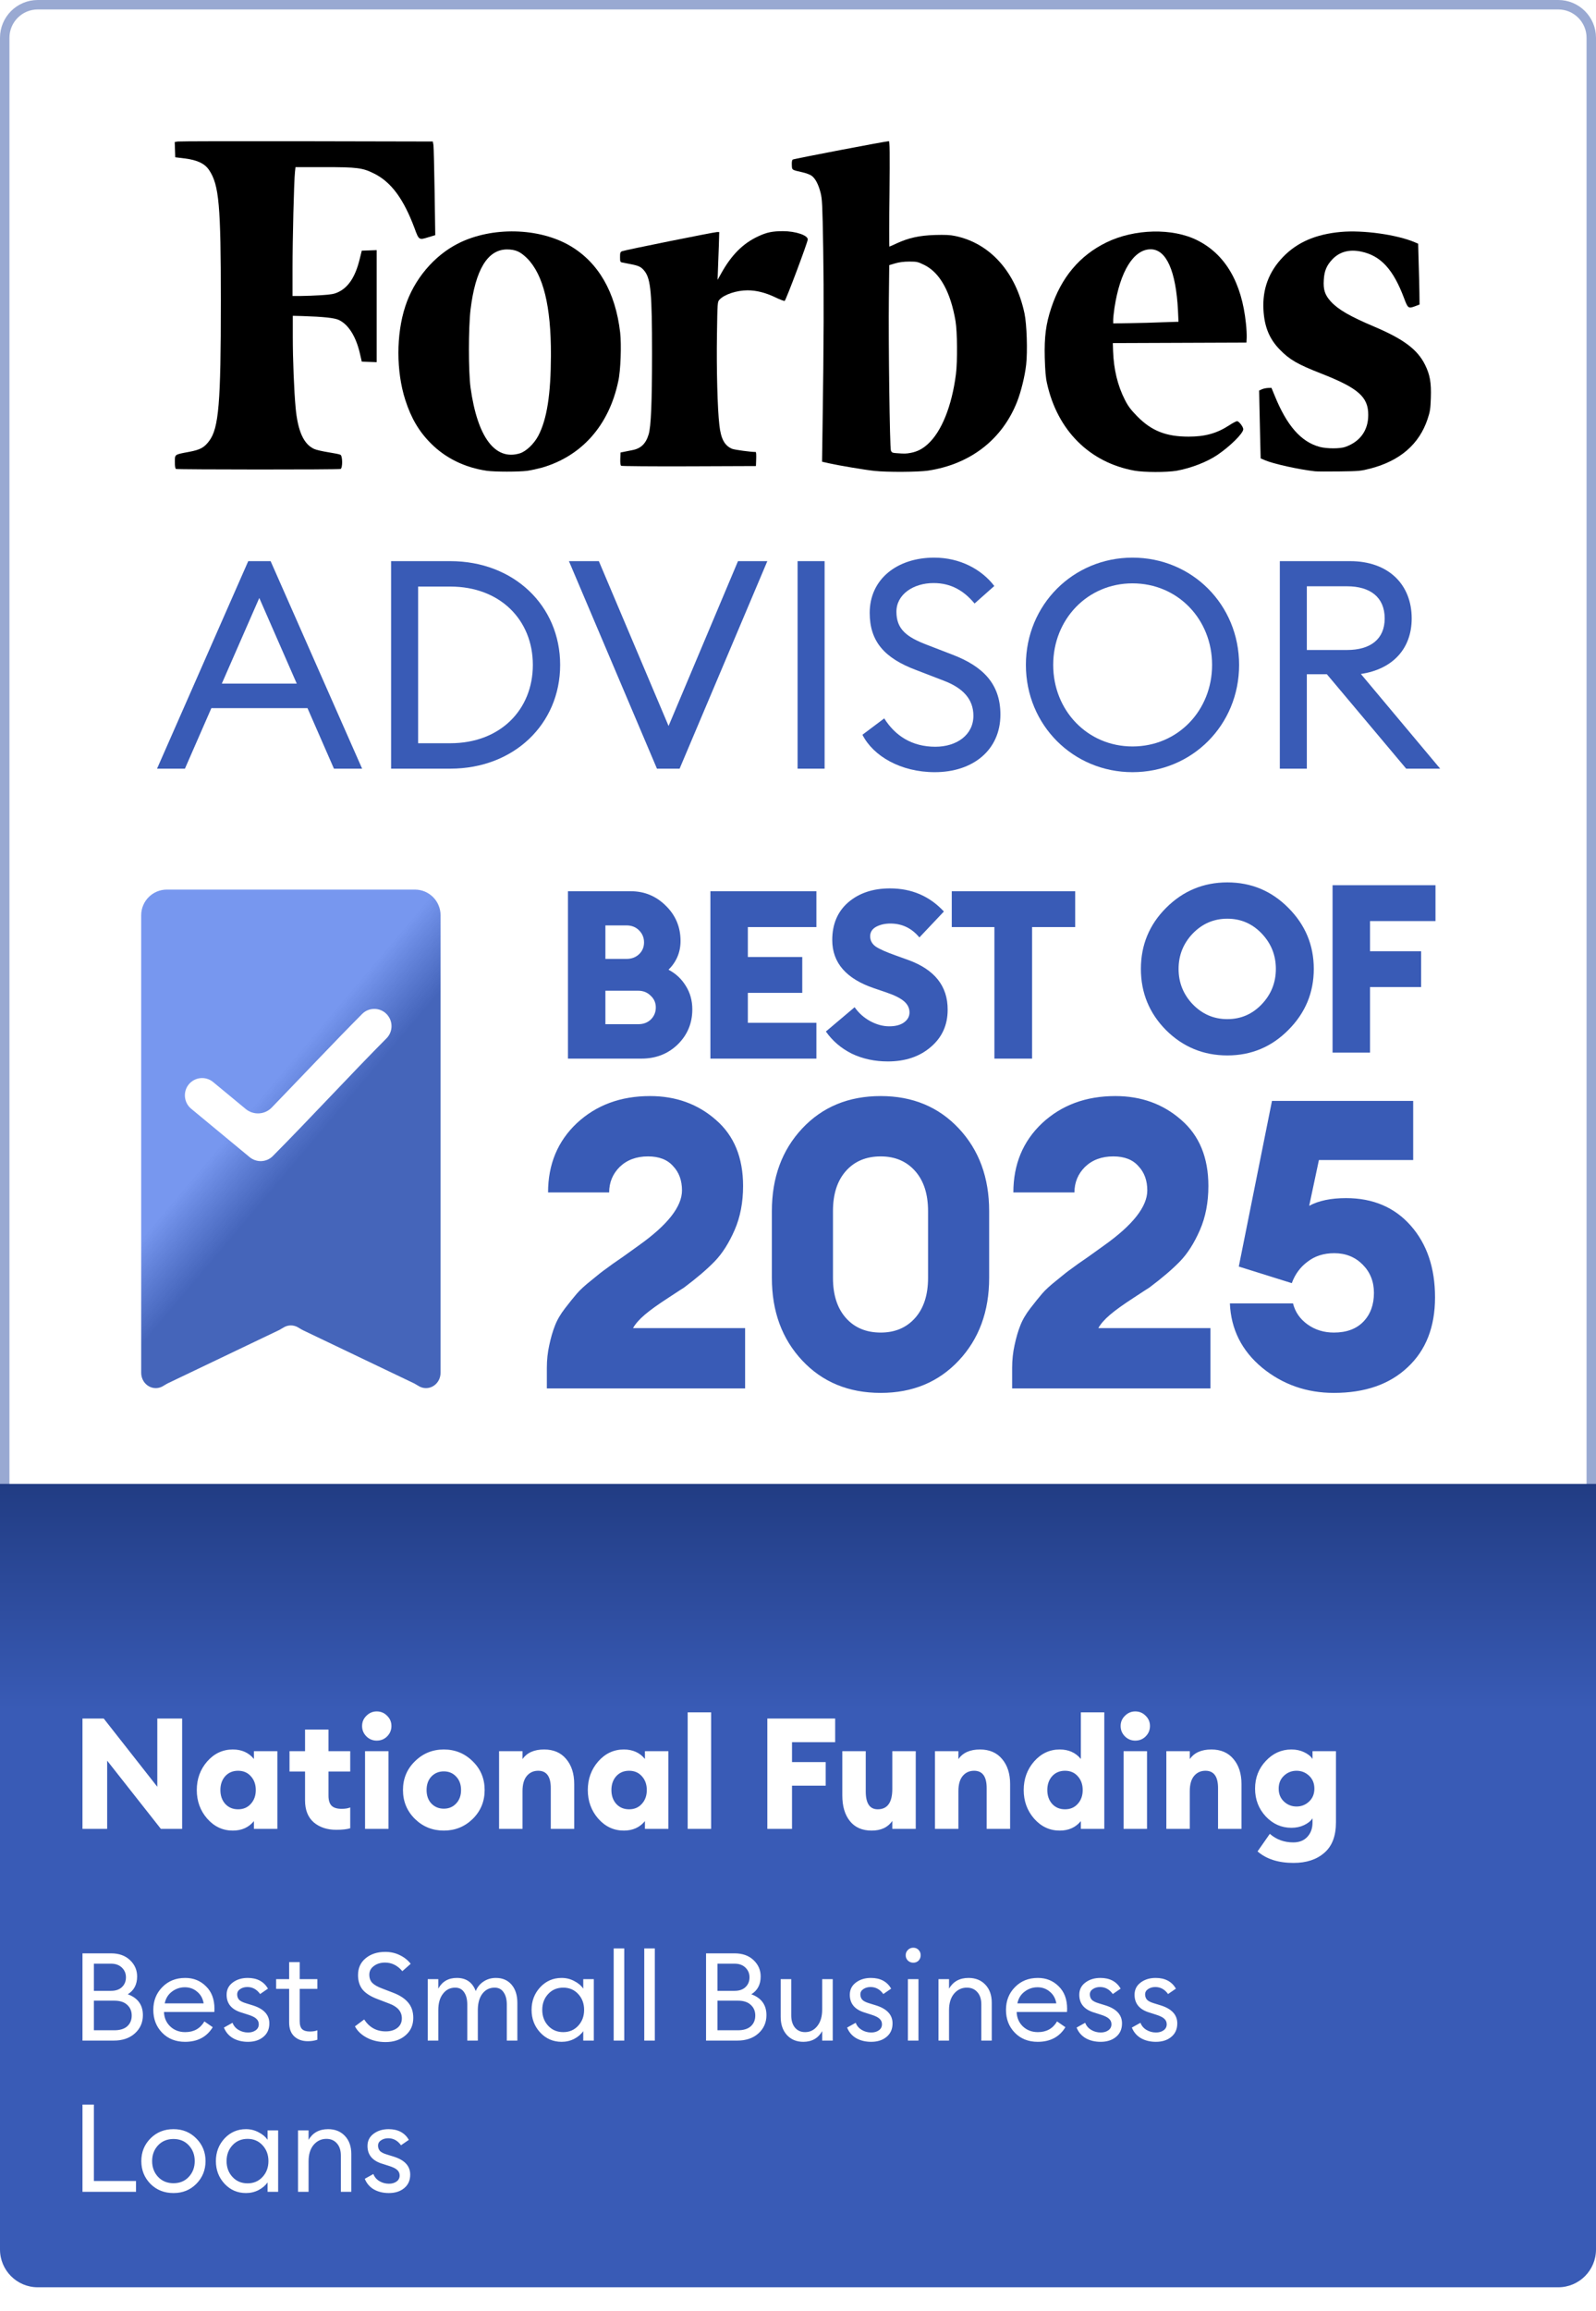
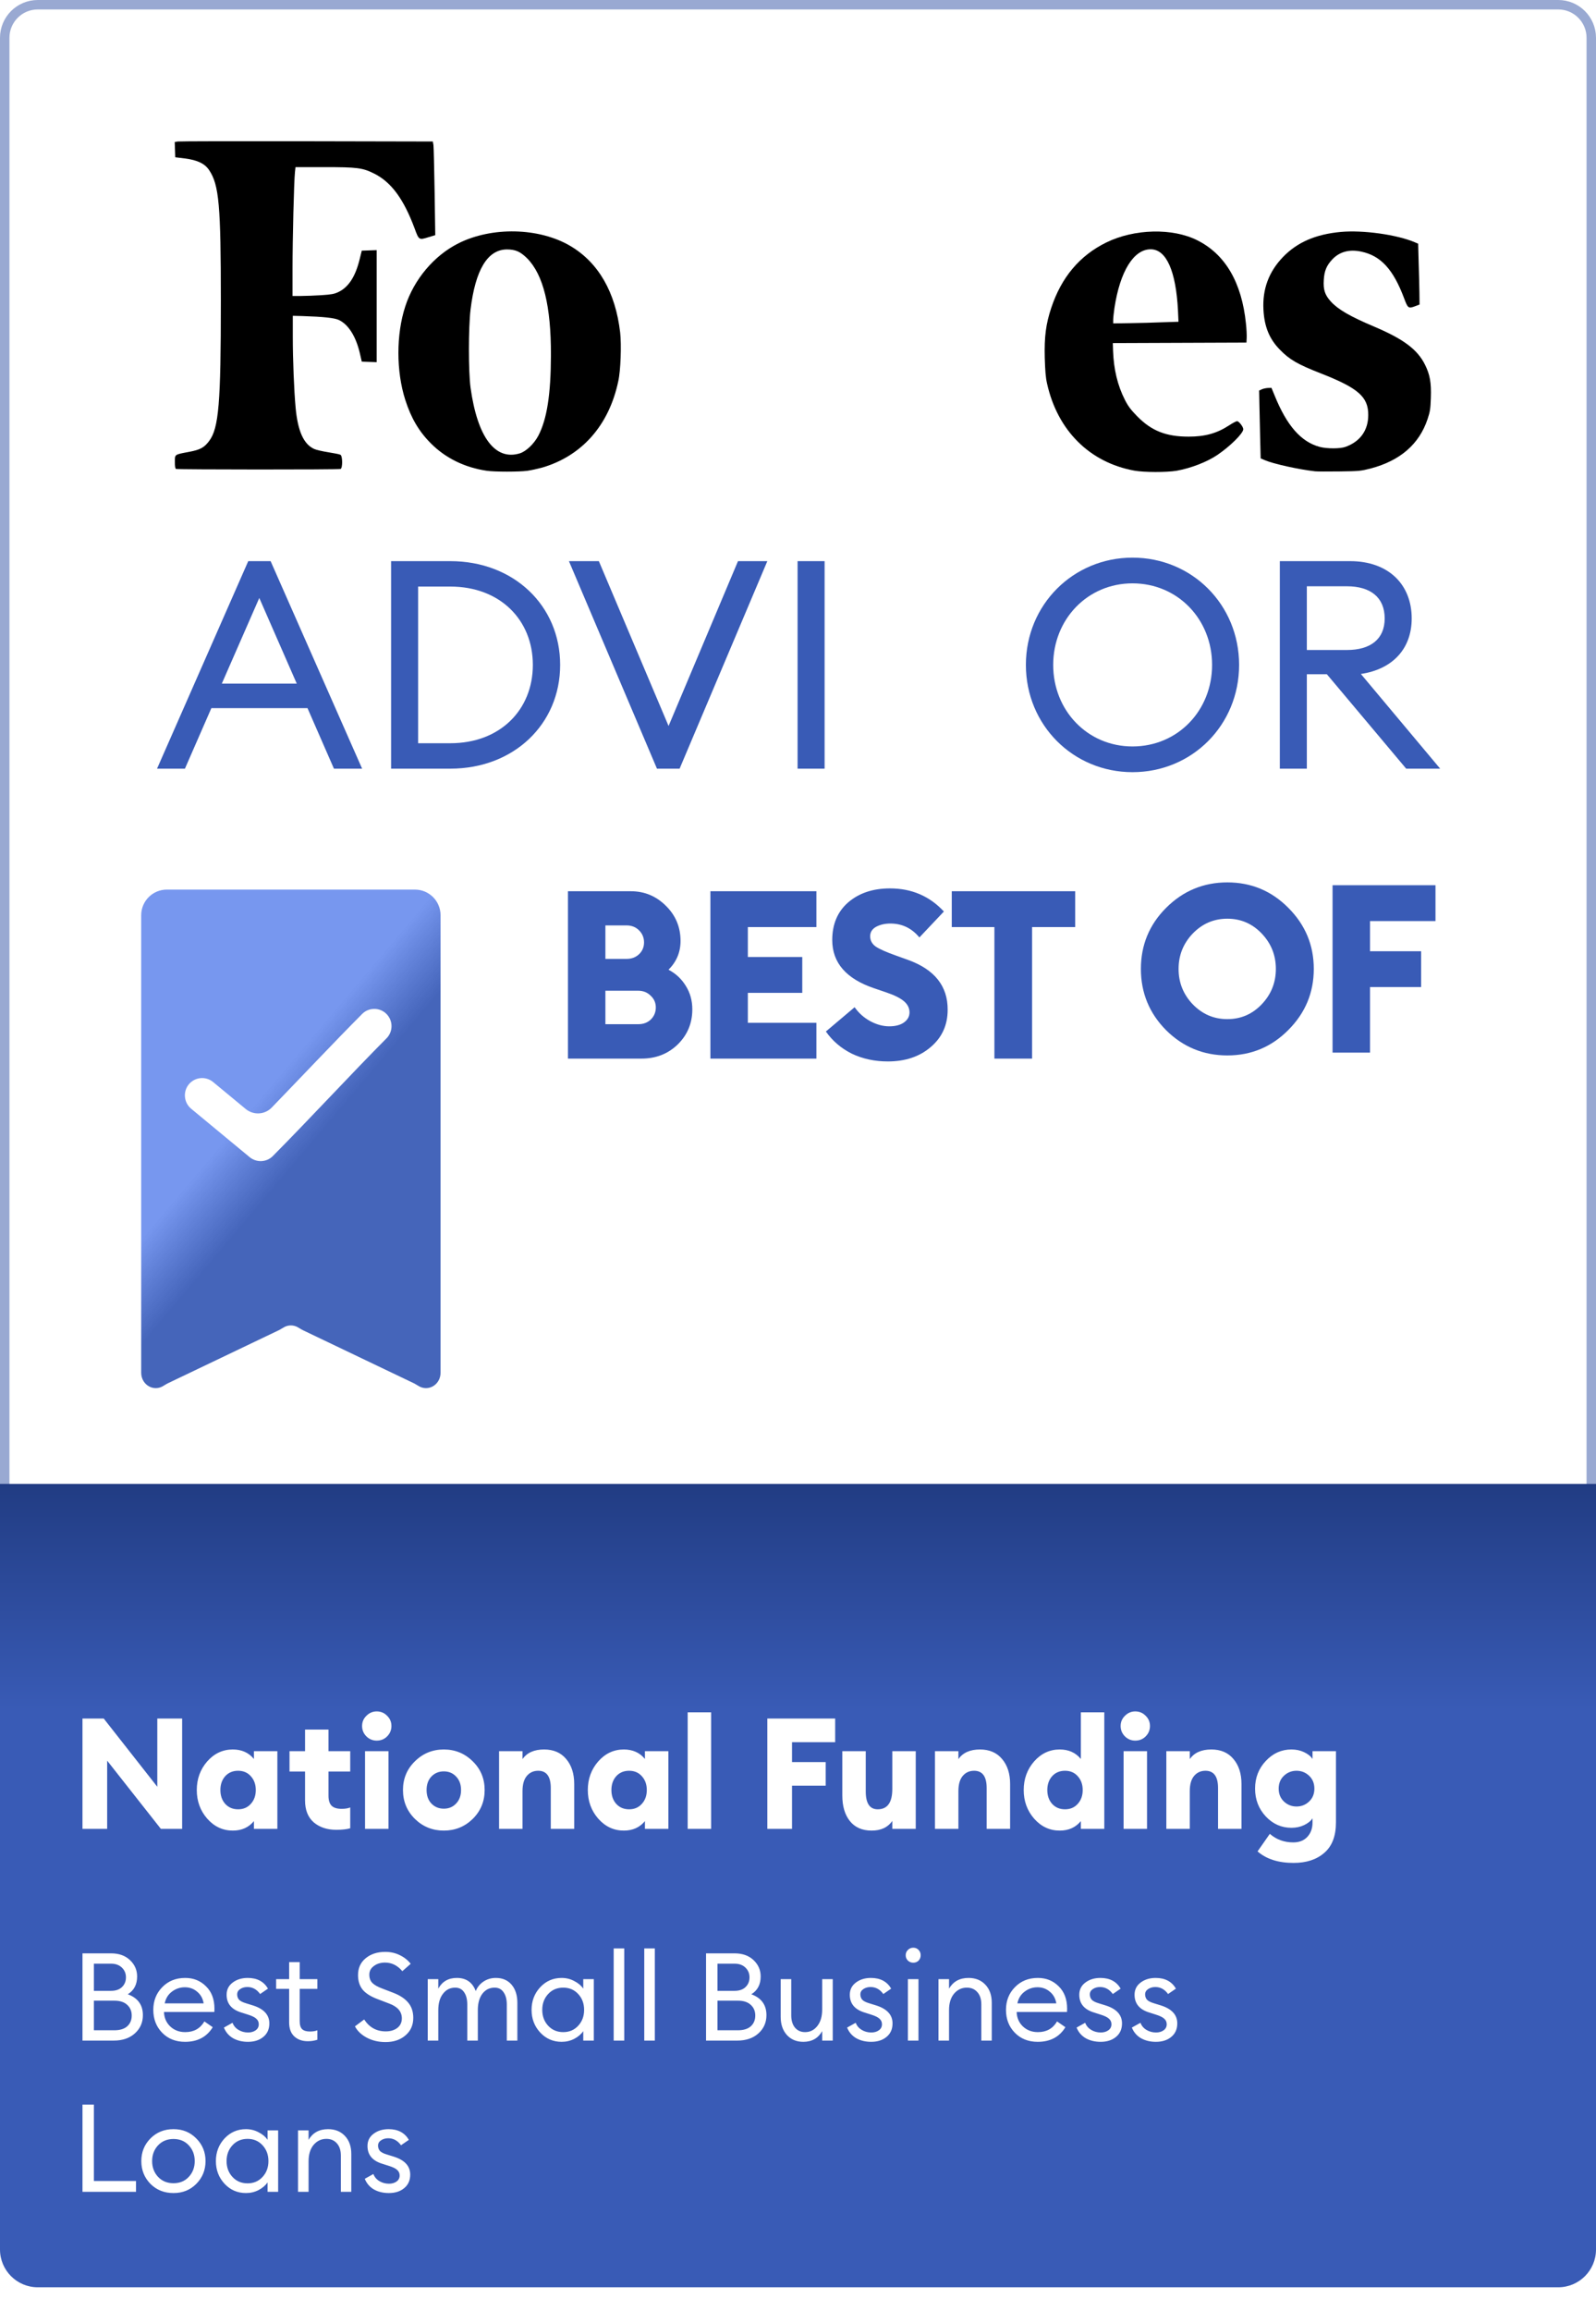
<svg xmlns="http://www.w3.org/2000/svg" width="338" height="489" viewBox="0 0 338 489" fill="none">
  <path d="M1 315.767L1 8C1 4.134 4.134 1 8 1L330 1C333.866 1 337 4.134 337 8L337 315.767L1 315.767Z" fill="white" stroke="#99A9D2" stroke-width="2" />
  <path d="M33.258 162.653H39.164L44.762 149.85H65.124L70.722 162.653H76.689L57.311 118.741H52.574L33.258 162.653ZM46.976 144.655L54.912 126.534L62.847 144.655H46.976Z" fill="#395BB6" />
  <path d="M82.826 162.653H95.376C108.786 162.653 118.629 153.252 118.629 140.697C118.629 128.142 108.786 118.741 95.376 118.741H82.826V162.653ZM88.547 157.272V124.122H95.376C105.895 124.122 112.846 131.172 112.846 140.697C112.846 150.221 105.895 157.272 95.376 157.272H88.547Z" fill="#395BB6" />
  <path d="M139.129 162.653H143.927L162.505 118.741H156.292L141.589 153.623L126.825 118.741H120.489L139.129 162.653Z" fill="#395BB6" />
  <path d="M168.913 162.653H174.634V118.741H168.913V162.653Z" fill="#395BB6" />
-   <path d="M182.647 155.478C184.923 159.993 190.767 163.395 197.964 163.395C206.085 163.395 211.867 158.695 211.867 151.211C211.867 144.717 208.176 141.006 201.717 138.532L196.426 136.491C191.997 134.821 189.844 133.151 189.844 129.44C189.844 125.791 193.412 123.379 197.718 123.379C201.471 123.379 204.178 125.049 206.392 127.709L210.575 123.998C207.869 120.472 203.316 117.999 197.841 117.999C190.029 117.999 184.185 122.513 184.185 129.688C184.185 135.687 187.261 139.274 194.089 141.81L199.871 144.037C203.931 145.583 206.146 147.933 206.146 151.458C206.146 155.54 202.578 158.014 198.087 158.014C193.166 158.014 189.598 155.726 187.261 152.015L182.647 155.478Z" fill="#395BB6" />
  <path d="M262.416 140.697C262.416 127.956 252.45 117.999 239.839 117.999C227.29 117.999 217.263 127.956 217.263 140.697C217.263 153.438 227.29 163.395 239.839 163.395C252.45 163.395 262.416 153.438 262.416 140.697ZM223.045 140.697C223.045 131.048 230.304 123.441 239.839 123.441C249.436 123.441 256.695 131.048 256.695 140.697C256.695 150.345 249.436 157.952 239.839 157.952C230.304 157.952 223.045 150.345 223.045 140.697Z" fill="#395BB6" />
  <path d="M271.04 162.653H276.761V142.676H281.006L297.8 162.653H304.997L288.203 142.614C294.909 141.625 298.969 137.295 298.969 130.863C298.969 123.627 293.986 118.741 285.927 118.741H271.04V162.653ZM276.761 137.543V124.06H285.25C290.233 124.06 293.248 126.41 293.248 130.863C293.248 135.254 290.233 137.543 285.25 137.543H276.761Z" fill="#395BB6" />
  <path d="M301.787 77.177C300.174 73.931 297.215 71.741 291.028 69.118C285.972 66.981 283.417 65.521 281.856 63.818C280.592 62.438 280.216 61.303 280.35 59.247C280.458 57.327 280.942 56.192 282.125 54.921C283.659 53.271 285.757 52.703 288.285 53.244C292.427 54.109 295.063 57.003 297.349 63.087C298.156 65.251 298.264 65.332 299.716 64.791L300.631 64.439L300.604 61.952C300.577 60.572 300.523 57.679 300.443 55.543L300.335 51.567L299.636 51.27C295.843 49.647 288.635 48.647 283.954 49.08C278.629 49.566 274.702 51.27 271.689 54.407C268.704 57.517 267.332 61.194 267.574 65.548C267.762 69.145 268.838 71.741 271.044 73.986C273.088 76.095 274.809 77.095 279.732 79.015C287.666 82.125 289.791 83.991 289.764 87.831C289.764 91.076 288.043 93.456 284.923 94.565C283.82 94.97 280.996 94.97 279.49 94.565C275.536 93.51 272.523 90.076 269.941 83.694L269.269 82.071L268.488 82.098C268.058 82.125 267.466 82.26 267.197 82.396L266.659 82.639L266.713 85.424C266.74 86.966 266.821 90.184 266.875 92.618L266.982 96.999L267.87 97.377C269.672 98.161 275.105 99.351 278.494 99.73C278.925 99.784 281.238 99.784 283.659 99.757C287.855 99.703 288.15 99.676 290.275 99.135C296.516 97.485 300.55 93.997 302.325 88.697C302.863 87.074 302.944 86.56 303.025 84.153C303.132 80.962 302.836 79.286 301.787 77.177Z" fill="black" />
  <path d="M253.587 50.858C248.342 48.208 240.219 48.397 234.275 51.318C228.653 54.076 224.78 58.673 222.628 65.163C221.499 68.544 221.149 71.275 221.257 75.656C221.337 78.414 221.445 79.847 221.741 81.145C223.946 91.097 230.751 97.858 240.219 99.588C242.317 99.967 247.051 99.967 249.176 99.615C252.188 99.075 255.658 97.749 257.864 96.235C260.527 94.423 263.297 91.692 263.297 90.827C263.297 90.313 262.383 89.123 261.979 89.123C261.818 89.123 261.065 89.502 260.338 89.988C257.729 91.692 255.228 92.395 251.731 92.395C246.944 92.395 243.877 91.178 240.838 88.095C239.493 86.716 238.928 85.986 238.229 84.607C236.696 81.605 235.862 78.171 235.727 74.277L235.674 72.6L249.822 72.546L263.97 72.492L264.023 71.518C264.05 70.978 263.996 69.598 263.862 68.436C262.974 59.782 259.505 53.833 253.587 50.858ZM239.332 68.381L235.754 68.436V67.651C235.754 67.219 235.889 66.083 236.023 65.136C237.207 57.402 240.085 52.751 243.689 52.751C246.997 52.751 249.041 57.321 249.472 65.704L249.579 68.084L246.244 68.192C244.415 68.273 241.295 68.354 239.332 68.381Z" fill="black" />
-   <path d="M202.309 49.941C201.18 49.697 200.157 49.67 197.979 49.724C194.67 49.832 192.411 50.346 189.936 51.482C189.129 51.861 188.403 52.185 188.349 52.185C188.296 52.185 188.296 47.155 188.376 41.044C188.457 32.39 188.43 29.875 188.242 29.875C187.623 29.875 168.096 33.607 167.881 33.769C167.719 33.904 167.665 34.31 167.692 34.932C167.746 36.014 167.639 35.932 170.005 36.473C170.732 36.636 171.566 36.96 171.861 37.176C172.668 37.744 173.314 38.988 173.771 40.746C174.121 42.125 174.175 43.126 174.336 52.564C174.497 62.191 174.47 72.061 174.201 90.18L174.094 97.697L175.493 98.022C177.51 98.482 183.32 99.455 185.202 99.644C187.973 99.942 194.482 99.888 196.526 99.59C205.51 98.238 212.261 92.992 215.408 84.987C216.242 82.851 217.049 79.579 217.318 77.172C217.641 74.333 217.452 68.627 216.968 66.328C215.112 57.539 209.679 51.482 202.309 49.941ZM188.672 95.318C188.43 94.669 188.134 72.142 188.242 63.137L188.323 56.106L189.587 55.727C190.421 55.484 191.416 55.349 192.572 55.349C194.186 55.349 194.401 55.403 195.773 56.079C199.055 57.702 201.314 61.785 202.363 67.951C202.74 70.222 202.793 76.469 202.444 79.2C201.583 85.907 199.404 91.342 196.499 93.966C195.343 95.02 194.267 95.561 192.868 95.831C191.873 96.021 191.55 96.021 189.748 95.885C188.995 95.831 188.834 95.75 188.672 95.318Z" fill="black" />
-   <path d="M165.82 48.915C163.588 48.915 162.404 49.158 160.602 49.997C157.321 51.511 154.873 53.972 152.667 57.974L151.968 59.218L152.049 57.001C152.103 55.784 152.183 53.512 152.237 51.944L152.318 49.104H151.86C151.269 49.104 132.306 52.917 131.741 53.161C131.365 53.323 131.311 53.485 131.311 54.405C131.311 55.351 131.365 55.459 131.741 55.54C131.983 55.594 132.844 55.757 133.678 55.919C135.345 56.243 135.857 56.514 136.556 57.433C137.82 59.137 138.089 62.112 138.089 74.795C138.089 85.152 137.874 90.317 137.363 91.939C136.771 93.914 135.695 94.941 133.839 95.266C133.247 95.374 132.441 95.536 132.091 95.617L131.418 95.752L131.365 97.078C131.338 97.997 131.392 98.457 131.553 98.565C131.687 98.646 138.17 98.7 145.943 98.673L160.091 98.619L160.145 97.132C160.172 96.32 160.145 95.644 160.037 95.644C158.934 95.644 155.572 95.185 155.034 94.968C153.447 94.292 152.667 92.859 152.345 89.938C151.941 86.504 151.726 77.959 151.834 70.982C151.941 63.924 151.941 63.897 152.372 63.41C153.394 62.301 156.003 61.436 158.316 61.436C160.172 61.436 162.108 61.922 164.153 62.896C165.148 63.383 166.035 63.707 166.17 63.68C166.439 63.572 171.065 51.241 171.065 50.673C171.092 49.78 168.456 48.915 165.82 48.915Z" fill="black" />
  <path d="M131.336 70.359C130.341 61.814 126.737 55.567 120.792 52.051C114.203 48.157 104.17 47.914 97.042 51.511C91.905 54.107 87.682 59.11 85.826 64.843C83.889 70.765 83.889 78.553 85.826 84.611C87.063 88.478 88.731 91.317 91.313 93.886C94.406 96.969 98.468 98.943 103.094 99.619C104.762 99.862 109.98 99.862 111.701 99.619C112.508 99.511 113.907 99.186 114.821 98.943C123.24 96.482 128.969 89.992 130.933 80.689C131.444 78.472 131.632 72.955 131.336 70.359ZM110.06 95.941C104.842 97.51 101.104 92.507 99.651 82.014C99.194 78.634 99.194 69.386 99.651 65.519C100.673 57.081 103.255 52.809 107.344 52.782C109.173 52.782 110.195 53.241 111.647 54.675C115.063 58.136 116.704 64.761 116.677 75.173C116.65 83.475 115.843 88.694 113.987 92.237C113.073 93.94 111.405 95.536 110.06 95.941Z" fill="black" />
  <path d="M62.579 35.365H68.673C75.665 35.365 76.808 35.504 79.283 36.754C82.875 38.561 85.487 42.118 87.799 48.316C88.724 50.845 88.724 50.818 90.792 50.178L92.179 49.761L92.043 40.645C91.962 35.642 91.853 31.168 91.798 30.723L91.662 29.945L64.973 29.889C50.281 29.861 37.984 29.889 37.658 29.945L37.005 30.056L37.059 31.668L37.114 33.28L39.154 33.53C41.793 33.864 43.371 34.614 44.296 36.004C46.391 39.144 46.772 43.425 46.772 63.714C46.772 85.337 46.337 90.59 44.296 93.313C43.235 94.731 42.392 95.175 40.025 95.62C36.923 96.204 37.032 96.12 37.032 97.76C37.032 98.677 37.114 99.15 37.277 99.233C37.63 99.372 71.775 99.4 72.128 99.233C72.591 99.039 72.563 96.482 72.101 96.232C71.91 96.12 70.768 95.898 69.543 95.704C68.319 95.509 66.959 95.203 66.551 95.009C64.32 94.008 63.068 91.257 62.606 86.282C62.279 82.724 62.007 76.137 62.007 71.273V66.826L64.075 66.882C68.51 67.021 70.795 67.271 71.72 67.688C73.733 68.605 75.338 71.106 76.182 74.636L76.617 76.526L78.195 76.582L79.773 76.637V52.93L78.195 52.985L76.617 53.041L76.155 54.903C75.257 58.544 73.815 60.767 71.666 61.796C70.795 62.213 70.169 62.324 68.074 62.463C66.687 62.546 64.755 62.63 63.749 62.63H61.953V56.737C61.953 50.845 62.252 38.338 62.47 36.393L62.579 35.365Z" fill="black" />
  <path d="M120.28 224.007V188.59H133.599C136.492 188.59 138.97 189.621 141.032 191.683C143.094 193.711 144.125 196.189 144.125 199.115C144.125 201.477 143.276 203.505 141.58 205.201C143.11 205.999 144.324 207.13 145.222 208.593C146.153 210.057 146.619 211.719 146.619 213.582C146.619 216.508 145.588 218.986 143.526 221.014C141.464 223.01 138.903 224.007 135.844 224.007H120.28ZM128.212 216.724H135.195C136.26 216.724 137.141 216.392 137.839 215.727C138.538 215.028 138.887 214.18 138.887 213.183C138.887 212.185 138.521 211.354 137.789 210.688C137.091 209.99 136.21 209.641 135.145 209.641H128.212V216.724ZM128.212 202.907H132.701C133.765 202.907 134.647 202.574 135.345 201.909C136.043 201.244 136.393 200.412 136.393 199.415C136.393 198.417 136.043 197.569 135.345 196.871C134.647 196.172 133.765 195.823 132.701 195.823H128.212V202.907ZM150.448 224.007V188.59H172.896V196.172H158.38V202.507H169.903V210.09H158.38V216.425H172.896V224.007H150.448ZM188.025 224.606C185.231 224.606 182.687 224.057 180.393 222.96C178.131 221.829 176.302 220.266 174.905 218.271L180.991 213.133C181.856 214.363 182.953 215.344 184.284 216.076C185.647 216.807 186.994 217.173 188.324 217.173C189.621 217.173 190.652 216.907 191.417 216.375C192.215 215.81 192.614 215.095 192.614 214.23C192.614 213.332 192.232 212.551 191.467 211.886C190.702 211.22 189.438 210.589 187.676 209.99L185.181 209.142C179.229 207.147 176.252 203.738 176.252 198.916C176.252 195.557 177.383 192.897 179.644 190.934C181.939 188.972 184.882 187.991 188.474 187.991C193.063 187.991 196.871 189.621 199.897 192.88L194.709 198.367C193.08 196.405 191.034 195.424 188.574 195.424C187.41 195.424 186.395 195.657 185.531 196.122C184.699 196.588 184.284 197.253 184.284 198.118C184.284 199.016 184.683 199.747 185.481 200.313C186.279 200.845 187.709 201.477 189.771 202.208L192.265 203.106C197.918 205.135 200.729 208.66 200.695 213.681C200.695 216.907 199.498 219.534 197.104 221.563C194.743 223.592 191.716 224.606 188.025 224.606ZM210.593 224.007V196.172H201.564V188.59H227.703V196.172H218.574V224.007H210.593Z" fill="#395BB6" />
  <path d="M252.593 212.51C254.621 214.605 257.066 215.652 259.926 215.652C262.786 215.652 265.213 214.605 267.209 212.51C269.204 210.415 270.202 207.92 270.202 205.027C270.202 202.134 269.204 199.64 267.209 197.545C265.213 195.449 262.786 194.402 259.926 194.402C257.066 194.402 254.621 195.449 252.593 197.545C250.597 199.64 249.6 202.134 249.6 205.027C249.6 207.92 250.597 210.415 252.593 212.51ZM272.845 217.947C269.287 221.539 264.98 223.334 259.926 223.334C254.871 223.334 250.547 221.555 246.956 217.997C243.397 214.405 241.618 210.082 241.618 205.027C241.618 199.972 243.397 195.666 246.956 192.107C250.547 188.516 254.871 186.72 259.926 186.72C264.98 186.72 269.287 188.516 272.845 192.107C276.437 195.699 278.233 200.006 278.233 205.027C278.233 210.049 276.437 214.355 272.845 217.947ZM282.209 222.736V187.318H304.008V194.901H290.141V201.286H300.965V208.868H290.141V222.736H282.209Z" fill="#395BB6" />
-   <path d="M157.799 281.033V293.801H115.811V289.431C115.811 287.774 115.982 286.175 116.325 284.632C116.667 283.033 117.067 281.662 117.524 280.519C117.981 279.32 118.695 278.091 119.667 276.835C120.638 275.578 121.466 274.55 122.152 273.75C122.837 272.95 123.865 272.007 125.236 270.922C126.608 269.779 127.664 268.951 128.407 268.437C129.15 267.866 130.321 267.037 131.92 265.952C133.52 264.809 134.634 264.01 135.262 263.553C141.375 259.211 144.431 255.326 144.431 251.899C144.431 249.785 143.803 248.071 142.546 246.757C141.346 245.386 139.575 244.701 137.233 244.701C134.777 244.701 132.777 245.443 131.235 246.929C129.749 248.414 129.007 250.213 129.007 252.327H116.068C116.068 246.386 118.096 241.502 122.152 237.674C126.265 233.847 131.435 231.933 137.662 231.933C143.146 231.933 147.802 233.618 151.629 236.989C155.457 240.302 157.37 244.958 157.37 250.956C157.37 254.441 156.77 257.554 155.571 260.296C154.371 263.038 152.972 265.238 151.372 266.895C149.772 268.551 147.602 270.408 144.86 272.464C144.745 272.522 143.603 273.264 141.432 274.692C139.318 276.063 137.69 277.234 136.548 278.206C135.405 279.177 134.577 280.119 134.063 281.033H157.799ZM186.518 294.744C179.72 294.744 174.178 292.459 169.894 287.889C165.609 283.318 163.467 277.492 163.467 270.408V256.269C163.467 249.185 165.609 243.358 169.894 238.788C174.178 234.218 179.72 231.933 186.518 231.933C193.259 231.933 198.771 234.218 203.056 238.788C207.34 243.358 209.483 249.185 209.483 256.269V270.408C209.483 277.492 207.34 283.318 203.056 287.889C198.771 292.459 193.259 294.744 186.518 294.744ZM186.518 281.976C189.545 281.976 191.973 280.948 193.801 278.891C195.629 276.835 196.543 274.007 196.543 270.408V256.269C196.543 252.67 195.629 249.842 193.801 247.786C191.973 245.729 189.545 244.701 186.518 244.701C183.433 244.701 180.976 245.729 179.148 247.786C177.32 249.842 176.406 252.67 176.406 256.269V270.408C176.406 274.007 177.32 276.835 179.148 278.891C180.976 280.948 183.433 281.976 186.518 281.976ZM256.339 281.033V293.801H214.351V289.431C214.351 287.774 214.522 286.175 214.865 284.632C215.208 283.033 215.608 281.662 216.065 280.519C216.522 279.32 217.236 278.091 218.207 276.835C219.178 275.578 220.007 274.55 220.692 273.75C221.378 272.95 222.406 272.007 223.777 270.922C225.148 269.779 226.205 268.951 226.947 268.437C227.69 267.866 228.861 267.037 230.461 265.952C232.06 264.809 233.174 264.01 233.803 263.553C239.915 259.211 242.972 255.326 242.972 251.899C242.972 249.785 242.343 248.071 241.086 246.757C239.887 245.386 238.116 244.701 235.774 244.701C233.317 244.701 231.318 245.443 229.775 246.929C228.29 248.414 227.547 250.213 227.547 252.327H214.608C214.608 246.386 216.636 241.502 220.692 237.674C224.805 233.847 229.975 231.933 236.202 231.933C241.686 231.933 246.342 233.618 250.17 236.989C253.997 240.302 255.911 244.958 255.911 250.956C255.911 254.441 255.311 257.554 254.111 260.296C252.912 263.038 251.512 265.238 249.912 266.895C248.313 268.551 246.142 270.408 243.4 272.464C243.286 272.522 242.143 273.264 239.972 274.692C237.859 276.063 236.231 277.234 235.088 278.206C233.945 279.177 233.117 280.119 232.603 281.033H256.339ZM282.487 294.744C276.718 294.744 271.662 292.973 267.32 289.431C262.979 285.832 260.694 281.29 260.465 275.806H273.833C274.29 277.634 275.318 279.12 276.918 280.262C278.517 281.405 280.374 281.976 282.487 281.976C285.172 281.976 287.258 281.205 288.743 279.662C290.228 278.12 290.971 276.092 290.971 273.578C290.971 271.179 290.171 269.18 288.571 267.58C286.972 265.98 284.972 265.181 282.573 265.181C280.345 265.181 278.46 265.781 276.918 266.98C275.375 268.123 274.261 269.637 273.576 271.522L262.35 268.009L269.377 232.961H299.283V245.472H279.317L277.26 255.155C279.26 254.07 281.859 253.527 285.058 253.527C290.771 253.527 295.341 255.469 298.769 259.354C302.196 263.238 303.91 268.294 303.91 274.521C303.91 280.805 301.968 285.746 298.083 289.345C294.256 292.944 289.057 294.744 282.487 294.744Z" fill="#395BB6" />
  <path d="M29.903 290.471C29.891 291.727 30.575 292.875 31.655 293.417C32.518 293.85 33.509 293.833 34.344 293.404C34.771 293.184 35.162 292.895 35.596 292.687L59.018 281.494C59.443 281.291 59.827 281.009 60.246 280.794C61.1 280.355 62.104 280.355 62.958 280.794C63.376 281.009 63.76 281.291 64.185 281.494L87.608 292.688C88.041 292.895 88.432 293.184 88.859 293.404C89.695 293.833 90.687 293.85 91.549 293.417C92.629 292.875 93.312 291.727 93.3 290.471V193.67C93.3 190.672 90.87 188.242 87.871 188.242H35.331C32.333 188.242 29.903 190.672 29.903 193.67L29.903 290.471Z" fill="url(#paint0_linear_862_140)" />
  <path d="M81.849 214.559C80.424 213.129 78.101 213.129 76.682 214.565C70.451 220.837 63.855 227.852 57.54 234.371C56.065 235.894 53.668 236.019 52.034 234.668L45.127 228.958C43.569 227.671 41.257 227.9 39.977 229.464C38.705 231.019 38.936 233.325 40.479 234.61L52.873 244.861C54.317 246.054 56.457 245.966 57.772 244.632C65.624 236.73 74.13 227.489 81.832 219.736L81.866 219.703C83.273 218.277 83.262 215.978 81.849 214.559Z" fill="white" />
  <path d="M0 314H338V476C338 480.418 334.418 484 330 484H8C3.582 484 0 480.418 0 476V314Z" fill="url(#paint1_linear_862_140)" />
  <g filter="url(#filter0_d_862_140)">
    <path d="M17.469 427.8V409.34H23.527C25.191 409.34 26.526 409.816 27.531 410.77C28.536 411.723 29.039 412.876 29.039 414.228C29.039 415.926 28.38 417.183 27.063 417.998C29.195 418.778 30.261 420.251 30.261 422.418C30.261 423.978 29.689 425.269 28.545 426.292C27.418 427.297 25.927 427.8 24.073 427.8H17.469ZM19.887 425.616H24.177C25.39 425.616 26.309 425.338 26.933 424.784C27.574 424.212 27.895 423.449 27.895 422.496C27.895 421.56 27.574 420.806 26.933 420.234C26.309 419.644 25.399 419.35 24.203 419.35H19.887V425.616ZM19.887 417.27H23.527C24.497 417.27 25.26 417.01 25.815 416.49C26.387 415.952 26.673 415.259 26.673 414.41C26.673 413.595 26.387 412.91 25.815 412.356C25.243 411.801 24.48 411.524 23.527 411.524H19.887V417.27ZM39.202 428.06C37.209 428.06 35.588 427.418 34.34 426.136C33.092 424.853 32.468 423.241 32.468 421.3C32.468 419.376 33.101 417.772 34.366 416.49C35.632 415.19 37.252 414.54 39.228 414.54C40.979 414.54 42.444 415.129 43.622 416.308C44.818 417.469 45.416 419.055 45.416 421.066C45.416 421.326 45.408 421.551 45.39 421.742H34.73C34.765 422.955 35.198 423.969 36.03 424.784C36.88 425.598 37.946 426.006 39.228 426.006C41.048 426.006 42.4 425.252 43.284 423.744L45.052 424.966C43.787 427.028 41.837 428.06 39.202 428.06ZM34.886 419.922H43.128C42.955 418.882 42.496 418.058 41.75 417.452C41.022 416.828 40.156 416.516 39.15 416.516C38.128 416.516 37.209 416.828 36.394 417.452C35.597 418.058 35.094 418.882 34.886 419.922ZM52.516 428.06C51.32 428.06 50.271 427.808 49.37 427.306C48.468 426.786 47.819 426.032 47.42 425.044L49.24 424.03C49.483 424.671 49.907 425.174 50.514 425.538C51.12 425.902 51.797 426.084 52.542 426.084C53.183 426.084 53.721 425.928 54.154 425.616C54.587 425.304 54.804 424.879 54.804 424.342C54.804 423.874 54.63 423.484 54.284 423.172C53.955 422.86 53.374 422.574 52.542 422.314L51.242 421.898C49.075 421.274 47.992 420.008 47.992 418.102C47.992 417.027 48.416 416.169 49.266 415.528C50.133 414.869 51.199 414.54 52.464 414.54C54.44 414.54 55.87 415.294 56.754 416.802L55.09 417.946C54.379 416.958 53.478 416.464 52.386 416.464C51.797 416.464 51.285 416.611 50.852 416.906C50.436 417.183 50.228 417.556 50.228 418.024C50.228 418.457 50.358 418.83 50.618 419.142C50.895 419.436 51.38 419.688 52.074 419.896L53.504 420.338C55.861 421.066 57.04 422.34 57.04 424.16C57.04 425.373 56.615 426.326 55.766 427.02C54.934 427.713 53.85 428.06 52.516 428.06ZM65.212 427.93C64.016 427.93 63.054 427.592 62.326 426.916C61.598 426.24 61.234 425.252 61.234 423.952V416.854H58.478V414.8H61.234V411.186H63.47V414.8H67.214V416.854H63.47V423.666C63.47 424.48 63.643 425.052 63.99 425.382C64.337 425.711 64.883 425.876 65.628 425.876C66.287 425.876 66.815 425.789 67.214 425.616V427.618C66.59 427.826 65.923 427.93 65.212 427.93ZM81.646 428.112C80.172 428.112 78.846 427.8 77.668 427.176C76.506 426.552 75.674 425.754 75.172 424.784L77.122 423.328C78.214 425.009 79.739 425.85 81.698 425.85C82.686 425.85 83.5 425.607 84.142 425.122C84.783 424.619 85.104 423.943 85.104 423.094C85.104 421.672 84.22 420.632 82.452 419.974L80.008 419.038C78.552 418.5 77.486 417.833 76.81 417.036C76.151 416.221 75.822 415.19 75.822 413.942C75.822 412.451 76.359 411.264 77.434 410.38C78.526 409.478 79.912 409.028 81.594 409.028C82.72 409.028 83.752 409.262 84.688 409.73C85.624 410.18 86.386 410.787 86.976 411.55L85.208 413.11C84.185 411.896 82.963 411.29 81.542 411.29C80.606 411.29 79.817 411.532 79.176 412.018C78.534 412.486 78.214 413.092 78.214 413.838C78.214 414.583 78.43 415.172 78.864 415.606C79.297 416.039 80.008 416.438 80.996 416.802L83.232 417.66C84.653 418.197 85.719 418.89 86.43 419.74C87.158 420.589 87.522 421.672 87.522 422.99C87.522 424.532 86.967 425.772 85.858 426.708C84.766 427.644 83.362 428.112 81.646 428.112ZM107.33 427.8V420.156C107.33 419.081 107.105 418.223 106.654 417.582C106.221 416.923 105.588 416.594 104.756 416.594C103.716 416.594 102.867 417.001 102.208 417.816C101.567 418.63 101.229 419.74 101.194 421.144V427.8H98.958V420.156C98.958 419.064 98.733 418.197 98.282 417.556C97.849 416.914 97.225 416.594 96.41 416.594C95.335 416.594 94.469 417.027 93.81 417.894C93.151 418.743 92.822 419.896 92.822 421.352V427.8H90.586V414.8H92.822V416.802C93.654 415.294 94.963 414.54 96.748 414.54C98.724 414.54 100.059 415.467 100.752 417.322C101.099 416.472 101.653 415.796 102.416 415.294C103.179 414.791 104.045 414.54 105.016 414.54C106.42 414.54 107.529 415.016 108.344 415.97C109.159 416.923 109.566 418.206 109.566 419.818V427.8H107.33ZM118.946 428.06C117.143 428.06 115.626 427.401 114.396 426.084C113.182 424.766 112.576 423.172 112.576 421.3C112.576 419.428 113.182 417.833 114.396 416.516C115.626 415.198 117.143 414.54 118.946 414.54C119.899 414.54 120.783 414.756 121.598 415.19C122.43 415.606 123.071 416.143 123.522 416.802V414.8H125.758V427.8H123.522V425.798C123.071 426.456 122.43 427.002 121.598 427.436C120.783 427.852 119.899 428.06 118.946 428.06ZM119.284 426.006C120.566 426.006 121.624 425.555 122.456 424.654C123.288 423.752 123.704 422.634 123.704 421.3C123.704 419.965 123.288 418.847 122.456 417.946C121.624 417.044 120.566 416.594 119.284 416.594C117.984 416.594 116.918 417.044 116.086 417.946C115.254 418.847 114.838 419.965 114.838 421.3C114.838 422.634 115.254 423.752 116.086 424.654C116.918 425.555 117.984 426.006 119.284 426.006ZM129.967 427.8V408.3H132.203V427.8H129.967ZM136.441 427.8V408.3H138.677V427.8H136.441ZM149.525 427.8V409.34H155.583C157.247 409.34 158.582 409.816 159.587 410.77C160.593 411.723 161.095 412.876 161.095 414.228C161.095 415.926 160.437 417.183 159.119 417.998C161.251 418.778 162.317 420.251 162.317 422.418C162.317 423.978 161.745 425.269 160.601 426.292C159.475 427.297 157.984 427.8 156.129 427.8H149.525ZM151.943 425.616H156.233C157.447 425.616 158.365 425.338 158.989 424.784C159.631 424.212 159.951 423.449 159.951 422.496C159.951 421.56 159.631 420.806 158.989 420.234C158.365 419.644 157.455 419.35 156.259 419.35H151.943V425.616ZM151.943 417.27H155.583C156.554 417.27 157.317 417.01 157.871 416.49C158.443 415.952 158.729 415.259 158.729 414.41C158.729 413.595 158.443 412.91 157.871 412.356C157.299 411.801 156.537 411.524 155.583 411.524H151.943V417.27ZM170.116 428.06C168.694 428.06 167.542 427.583 166.658 426.63C165.774 425.659 165.332 424.376 165.332 422.782V414.8H167.568V422.444C167.568 423.536 167.828 424.402 168.348 425.044C168.885 425.685 169.604 426.006 170.506 426.006C171.546 426.006 172.404 425.581 173.08 424.732C173.773 423.865 174.12 422.704 174.12 421.248V414.8H176.356V427.8H174.12V425.798C173.27 427.306 171.936 428.06 170.116 428.06ZM184.496 428.06C183.3 428.06 182.252 427.808 181.35 427.306C180.449 426.786 179.799 426.032 179.4 425.044L181.22 424.03C181.463 424.671 181.888 425.174 182.494 425.538C183.101 425.902 183.777 426.084 184.522 426.084C185.164 426.084 185.701 425.928 186.134 425.616C186.568 425.304 186.784 424.879 186.784 424.342C186.784 423.874 186.611 423.484 186.264 423.172C185.935 422.86 185.354 422.574 184.522 422.314L183.222 421.898C181.056 421.274 179.972 420.008 179.972 418.102C179.972 417.027 180.397 416.169 181.246 415.528C182.113 414.869 183.179 414.54 184.444 414.54C186.42 414.54 187.85 415.294 188.734 416.802L187.07 417.946C186.36 416.958 185.458 416.464 184.366 416.464C183.777 416.464 183.266 416.611 182.832 416.906C182.416 417.183 182.208 417.556 182.208 418.024C182.208 418.457 182.338 418.83 182.598 419.142C182.876 419.436 183.361 419.688 184.054 419.896L185.484 420.338C187.842 421.066 189.02 422.34 189.02 424.16C189.02 425.373 188.596 426.326 187.746 427.02C186.914 427.713 185.831 428.06 184.496 428.06ZM194.537 410.874C194.243 411.168 193.87 411.316 193.419 411.316C192.969 411.316 192.587 411.168 192.275 410.874C191.963 410.562 191.807 410.18 191.807 409.73C191.807 409.296 191.963 408.924 192.275 408.612C192.587 408.3 192.969 408.144 193.419 408.144C193.87 408.144 194.243 408.3 194.537 408.612C194.832 408.924 194.979 409.296 194.979 409.73C194.979 410.18 194.832 410.562 194.537 410.874ZM192.275 427.8V414.8H194.511V427.8H192.275ZM198.75 427.8V414.8H200.986V416.802C201.87 415.294 203.248 414.54 205.12 414.54C206.593 414.54 207.781 415.016 208.682 415.97C209.583 416.923 210.034 418.197 210.034 419.792V427.8H207.824V420.13C207.824 419.038 207.547 418.18 206.992 417.556C206.437 416.914 205.692 416.594 204.756 416.594C203.681 416.594 202.78 417.018 202.052 417.868C201.341 418.717 200.986 419.878 200.986 421.352V427.8H198.75ZM219.78 428.06C217.787 428.06 216.166 427.418 214.918 426.136C213.67 424.853 213.046 423.241 213.046 421.3C213.046 419.376 213.679 417.772 214.944 416.49C216.21 415.19 217.83 414.54 219.806 414.54C221.557 414.54 223.022 415.129 224.2 416.308C225.396 417.469 225.994 419.055 225.994 421.066C225.994 421.326 225.986 421.551 225.968 421.742H215.308C215.343 422.955 215.776 423.969 216.608 424.784C217.458 425.598 218.524 426.006 219.806 426.006C221.626 426.006 222.978 425.252 223.862 423.744L225.63 424.966C224.365 427.028 222.415 428.06 219.78 428.06ZM215.464 419.922H223.706C223.533 418.882 223.074 418.058 222.328 417.452C221.6 416.828 220.734 416.516 219.728 416.516C218.706 416.516 217.787 416.828 216.972 417.452C216.175 418.058 215.672 418.882 215.464 419.922ZM233.094 428.06C231.898 428.06 230.849 427.808 229.948 427.306C229.047 426.786 228.397 426.032 227.998 425.044L229.818 424.03C230.061 424.671 230.485 425.174 231.092 425.538C231.699 425.902 232.375 426.084 233.12 426.084C233.761 426.084 234.299 425.928 234.732 425.616C235.165 425.304 235.382 424.879 235.382 424.342C235.382 423.874 235.209 423.484 234.862 423.172C234.533 422.86 233.952 422.574 233.12 422.314L231.82 421.898C229.653 421.274 228.57 420.008 228.57 418.102C228.57 417.027 228.995 416.169 229.844 415.528C230.711 414.869 231.777 414.54 233.042 414.54C235.018 414.54 236.448 415.294 237.332 416.802L235.668 417.946C234.957 416.958 234.056 416.464 232.964 416.464C232.375 416.464 231.863 416.611 231.43 416.906C231.014 417.183 230.806 417.556 230.806 418.024C230.806 418.457 230.936 418.83 231.196 419.142C231.473 419.436 231.959 419.688 232.652 419.896L234.082 420.338C236.439 421.066 237.618 422.34 237.618 424.16C237.618 425.373 237.193 426.326 236.344 427.02C235.512 427.713 234.429 428.06 233.094 428.06ZM244.799 428.06C243.603 428.06 242.554 427.808 241.653 427.306C240.752 426.786 240.102 426.032 239.703 425.044L241.523 424.03C241.766 424.671 242.19 425.174 242.797 425.538C243.404 425.902 244.08 426.084 244.825 426.084C245.466 426.084 246.004 425.928 246.437 425.616C246.87 425.304 247.087 424.879 247.087 424.342C247.087 423.874 246.914 423.484 246.567 423.172C246.238 422.86 245.657 422.574 244.825 422.314L243.525 421.898C241.358 421.274 240.275 420.008 240.275 418.102C240.275 417.027 240.7 416.169 241.549 415.528C242.416 414.869 243.482 414.54 244.747 414.54C246.723 414.54 248.153 415.294 249.037 416.802L247.373 417.946C246.662 416.958 245.761 416.464 244.669 416.464C244.08 416.464 243.568 416.611 243.135 416.906C242.719 417.183 242.511 417.556 242.511 418.024C242.511 418.457 242.641 418.83 242.901 419.142C243.178 419.436 243.664 419.688 244.357 419.896L245.787 420.338C248.144 421.066 249.323 422.34 249.323 424.16C249.323 425.373 248.898 426.326 248.049 427.02C247.217 427.713 246.134 428.06 244.799 428.06ZM17.469 459.8V441.34H19.887V457.512H28.805V459.8H17.469ZM36.741 460.06C34.782 460.06 33.153 459.41 31.853 458.11C30.57 456.792 29.929 455.189 29.929 453.3C29.929 451.41 30.57 449.816 31.853 448.516C33.153 447.198 34.782 446.54 36.741 446.54C38.682 446.54 40.294 447.198 41.577 448.516C42.877 449.816 43.527 451.41 43.527 453.3C43.527 455.189 42.877 456.792 41.577 458.11C40.294 459.41 38.682 460.06 36.741 460.06ZM33.465 456.628C34.314 457.529 35.406 457.98 36.741 457.98C38.075 457.98 39.159 457.529 39.991 456.628C40.823 455.726 41.239 454.617 41.239 453.3C41.239 451.982 40.823 450.873 39.991 449.972C39.159 449.07 38.075 448.62 36.741 448.62C35.406 448.62 34.314 449.07 33.465 449.972C32.633 450.873 32.217 451.982 32.217 453.3C32.217 454.617 32.633 455.726 33.465 456.628ZM52.092 460.06C50.29 460.06 48.773 459.401 47.542 458.084C46.329 456.766 45.722 455.172 45.722 453.3C45.722 451.428 46.329 449.833 47.542 448.516C48.773 447.198 50.29 446.54 52.092 446.54C53.046 446.54 53.93 446.756 54.744 447.19C55.576 447.606 56.218 448.143 56.668 448.802V446.8H58.904V459.8H56.668V457.798C56.218 458.456 55.576 459.002 54.744 459.436C53.93 459.852 53.046 460.06 52.092 460.06ZM52.43 458.006C53.713 458.006 54.77 457.555 55.602 456.654C56.434 455.752 56.85 454.634 56.85 453.3C56.85 451.965 56.434 450.847 55.602 449.946C54.77 449.044 53.713 448.594 52.43 448.594C51.13 448.594 50.064 449.044 49.232 449.946C48.4 450.847 47.984 451.965 47.984 453.3C47.984 454.634 48.4 455.752 49.232 456.654C50.064 457.555 51.13 458.006 52.43 458.006ZM63.113 459.8V446.8H65.349V448.802C66.233 447.294 67.611 446.54 69.483 446.54C70.957 446.54 72.144 447.016 73.045 447.97C73.947 448.923 74.397 450.197 74.397 451.792V459.8H72.187V452.13C72.187 451.038 71.91 450.18 71.355 449.556C70.801 448.914 70.055 448.594 69.119 448.594C68.045 448.594 67.143 449.018 66.415 449.868C65.705 450.717 65.349 451.878 65.349 453.352V459.8H63.113ZM82.35 460.06C81.154 460.06 80.105 459.808 79.204 459.306C78.302 458.786 77.652 458.032 77.254 457.044L79.074 456.03C79.316 456.671 79.741 457.174 80.348 457.538C80.954 457.902 81.63 458.084 82.376 458.084C83.017 458.084 83.554 457.928 83.988 457.616C84.421 457.304 84.638 456.879 84.638 456.342C84.638 455.874 84.464 455.484 84.118 455.172C83.788 454.86 83.208 454.574 82.376 454.314L81.076 453.898C78.909 453.274 77.826 452.008 77.826 450.102C77.826 449.027 78.25 448.169 79.1 447.528C79.966 446.869 81.032 446.54 82.298 446.54C84.274 446.54 85.704 447.294 86.588 448.802L84.924 449.946C84.213 448.958 83.312 448.464 82.22 448.464C81.63 448.464 81.119 448.611 80.686 448.906C80.27 449.183 80.062 449.556 80.062 450.024C80.062 450.457 80.192 450.83 80.452 451.142C80.729 451.436 81.214 451.688 81.908 451.896L83.338 452.338C85.695 453.066 86.874 454.34 86.874 456.16C86.874 457.373 86.449 458.326 85.6 459.02C84.768 459.713 83.684 460.06 82.35 460.06Z" fill="white" />
  </g>
  <g filter="url(#filter1_d_862_140)">
    <path d="M38.575 383H34.07L22.694 368.566V383H17.466V359.655H21.971L33.314 374.09V359.655H38.575V383ZM49.304 383.362C47.177 383.362 45.369 382.518 43.878 380.83C42.41 379.142 41.675 377.125 41.675 374.78C41.675 372.435 42.41 370.418 43.878 368.73C45.369 367.042 47.177 366.198 49.304 366.198C51.189 366.198 52.679 366.867 53.775 368.204V366.56H58.74V383H53.775V381.356C52.679 382.693 51.189 383.362 49.304 383.362ZM47.693 377.706C48.394 378.474 49.304 378.857 50.422 378.857C51.539 378.857 52.438 378.474 53.118 377.706C53.819 376.939 54.17 375.964 54.17 374.78C54.17 373.596 53.819 372.621 53.118 371.854C52.438 371.086 51.539 370.703 50.422 370.703C49.304 370.703 48.394 371.086 47.693 371.854C47.013 372.621 46.673 373.596 46.673 374.78C46.673 375.964 47.013 376.939 47.693 377.706ZM71.211 383.197C69.282 383.197 67.693 382.671 66.443 381.619C65.216 380.545 64.602 379 64.602 376.983V370.867H61.314V366.56H64.602V361.99H69.567V366.56H74.17V370.867H69.567V375.964C69.567 376.95 69.786 377.662 70.225 378.101C70.663 378.539 71.375 378.758 72.362 378.758C73.107 378.758 73.71 378.66 74.17 378.463V382.868C73.447 383.088 72.46 383.197 71.211 383.197ZM79.774 364.324C78.941 364.324 78.218 364.028 77.604 363.436C76.99 362.823 76.683 362.088 76.683 361.233C76.683 360.379 76.99 359.655 77.604 359.063C78.218 358.45 78.941 358.143 79.774 358.143C80.651 358.143 81.385 358.45 81.977 359.063C82.591 359.655 82.897 360.379 82.897 361.233C82.897 362.088 82.591 362.823 81.977 363.436C81.385 364.028 80.651 364.324 79.774 364.324ZM77.308 383V366.56H82.273V383H77.308ZM100.107 380.896C98.419 382.54 96.38 383.362 93.991 383.362C91.602 383.362 89.563 382.54 87.875 380.896C86.187 379.23 85.343 377.191 85.343 374.78C85.343 372.369 86.187 370.341 87.875 368.697C89.563 367.031 91.602 366.198 93.991 366.198C96.38 366.198 98.419 367.031 100.107 368.697C101.794 370.341 102.638 372.369 102.638 374.78C102.638 377.191 101.794 379.23 100.107 380.896ZM91.361 377.641C92.062 378.364 92.939 378.726 93.991 378.726C95.043 378.726 95.909 378.364 96.588 377.641C97.29 376.917 97.641 375.964 97.641 374.78C97.641 373.596 97.29 372.643 96.588 371.919C95.909 371.196 95.043 370.834 93.991 370.834C92.939 370.834 92.062 371.196 91.361 371.919C90.681 372.643 90.341 373.596 90.341 374.78C90.341 375.964 90.681 376.917 91.361 377.641ZM105.693 383V366.56H110.657V368.237C111.6 366.878 113.123 366.198 115.228 366.198C117.222 366.198 118.779 366.867 119.897 368.204C121.037 369.541 121.606 371.306 121.606 373.498V383H116.642V374.353C116.642 371.919 115.754 370.703 113.978 370.703C112.992 370.703 112.192 371.065 111.578 371.788C110.964 372.511 110.657 373.585 110.657 375.01V383H105.693ZM132.114 383.362C129.987 383.362 128.179 382.518 126.688 380.83C125.22 379.142 124.486 377.125 124.486 374.78C124.486 372.435 125.22 370.418 126.688 368.73C128.179 367.042 129.987 366.198 132.114 366.198C133.999 366.198 135.489 366.867 136.585 368.204V366.56H141.55V383H136.585V381.356C135.489 382.693 133.999 383.362 132.114 383.362ZM130.503 377.706C131.204 378.474 132.114 378.857 133.232 378.857C134.35 378.857 135.248 378.474 135.928 377.706C136.629 376.939 136.98 375.964 136.98 374.78C136.98 373.596 136.629 372.621 135.928 371.854C135.248 371.086 134.35 370.703 133.232 370.703C132.114 370.703 131.204 371.086 130.503 371.854C129.823 372.621 129.483 373.596 129.483 374.78C129.483 375.964 129.823 376.939 130.503 377.706ZM145.637 383V358.34H150.601V383H145.637ZM162.504 383V359.655H176.873V364.653H167.732V368.862H174.867V373.859H167.732V383H162.504ZM184.598 383.362C182.603 383.362 181.069 382.693 179.995 381.356C178.921 380.019 178.384 378.21 178.384 375.931V366.56H183.348V375.076C183.348 377.597 184.192 378.857 185.88 378.857C187.941 378.857 188.971 377.421 188.971 374.55V366.56H193.936V383H188.971V381.323C188.028 382.682 186.571 383.362 184.598 383.362ZM198.007 383V366.56H202.972V368.237C203.914 366.878 205.438 366.198 207.542 366.198C209.537 366.198 211.093 366.867 212.211 368.204C213.351 369.541 213.921 371.306 213.921 373.498V383H208.956V374.353C208.956 371.919 208.068 370.703 206.293 370.703C205.306 370.703 204.506 371.065 203.893 371.788C203.279 372.511 202.972 373.585 202.972 375.01V383H198.007ZM224.428 383.362C222.302 383.362 220.493 382.518 219.003 380.83C217.534 379.142 216.8 377.125 216.8 374.78C216.8 372.435 217.534 370.418 219.003 368.73C220.493 367.042 222.302 366.198 224.428 366.198C226.313 366.198 227.804 366.867 228.9 368.204V358.34H233.865V383H228.9V381.356C227.804 382.693 226.313 383.362 224.428 383.362ZM222.817 377.706C223.518 378.474 224.428 378.857 225.546 378.857C226.664 378.857 227.563 378.474 228.242 377.706C228.944 376.939 229.294 375.964 229.294 374.78C229.294 373.596 228.944 372.621 228.242 371.854C227.563 371.086 226.664 370.703 225.546 370.703C224.428 370.703 223.518 371.086 222.817 371.854C222.137 372.621 221.798 373.596 221.798 374.78C221.798 375.964 222.137 376.939 222.817 377.706ZM240.417 364.324C239.584 364.324 238.861 364.028 238.247 363.436C237.633 362.823 237.326 362.088 237.326 361.233C237.326 360.379 237.633 359.655 238.247 359.063C238.861 358.45 239.584 358.143 240.417 358.143C241.294 358.143 242.028 358.45 242.62 359.063C243.234 359.655 243.541 360.379 243.541 361.233C243.541 362.088 243.234 362.823 242.62 363.436C242.028 364.028 241.294 364.324 240.417 364.324ZM237.951 383V366.56H242.916V383H237.951ZM247.006 383V366.56H251.971V368.237C252.913 366.878 254.437 366.198 256.541 366.198C258.536 366.198 260.092 366.867 261.21 368.204C262.35 369.541 262.92 371.306 262.92 373.498V383H257.955V374.353C257.955 371.919 257.067 370.703 255.292 370.703C254.305 370.703 253.505 371.065 252.891 371.788C252.278 372.511 251.971 373.585 251.971 375.01V383H247.006ZM271.915 377.213C272.66 377.915 273.548 378.265 274.578 378.265C275.608 378.265 276.496 377.915 277.241 377.213C277.986 376.512 278.359 375.602 278.359 374.484C278.359 373.366 277.986 372.456 277.241 371.755C276.496 371.054 275.608 370.703 274.578 370.703C273.548 370.703 272.66 371.054 271.915 371.755C271.169 372.456 270.797 373.366 270.797 374.484C270.797 375.602 271.169 376.512 271.915 377.213ZM273.953 390.201C270.731 390.201 268.188 389.39 266.325 387.768L268.922 384.052C270.303 385.258 271.958 385.861 273.887 385.861C275.159 385.861 276.156 385.466 276.879 384.677C277.603 383.888 277.964 382.89 277.964 381.685V380.764C277.57 381.356 276.967 381.838 276.156 382.211C275.367 382.584 274.479 382.77 273.493 382.77C271.388 382.77 269.58 381.97 268.068 380.37C266.555 378.748 265.799 376.786 265.799 374.484C265.799 372.182 266.555 370.232 268.068 368.631C269.58 367.009 271.388 366.198 273.493 366.198C274.479 366.198 275.367 366.385 276.156 366.757C276.967 367.13 277.57 367.612 277.964 368.204V366.56H282.929V381.619C282.929 384.512 282.107 386.661 280.463 388.064C278.841 389.488 276.671 390.201 273.953 390.201Z" fill="white" />
  </g>
  <defs>
    <filter id="filter0_d_862_140" x="13.469" y="408.144" width="239.854" height="59.916" filterUnits="userSpaceOnUse" color-interpolation-filters="sRGB">
      <feFlood flood-opacity="0" result="BackgroundImageFix" />
      <feColorMatrix in="SourceAlpha" type="matrix" values="0 0 0 0 0 0 0 0 0 0 0 0 0 0 0 0 0 0 127 0" result="hardAlpha" />
      <feOffset dy="4" />
      <feGaussianBlur stdDeviation="2" />
      <feComposite in2="hardAlpha" operator="out" />
      <feColorMatrix type="matrix" values="0 0 0 0 0 0 0 0 0 0 0 0 0 0 0 0 0 0 0.25 0" />
      <feBlend mode="normal" in2="BackgroundImageFix" result="effect1_dropShadow_862_140" />
      <feBlend mode="normal" in="SourceGraphic" in2="effect1_dropShadow_862_140" result="shape" />
    </filter>
    <filter id="filter1_d_862_140" x="13.466" y="358.143" width="273.463" height="40.058" filterUnits="userSpaceOnUse" color-interpolation-filters="sRGB">
      <feFlood flood-opacity="0" result="BackgroundImageFix" />
      <feColorMatrix in="SourceAlpha" type="matrix" values="0 0 0 0 0 0 0 0 0 0 0 0 0 0 0 0 0 0 127 0" result="hardAlpha" />
      <feOffset dy="4" />
      <feGaussianBlur stdDeviation="2" />
      <feComposite in2="hardAlpha" operator="out" />
      <feColorMatrix type="matrix" values="0 0 0 0 0 0 0 0 0 0 0 0 0 0 0 0 0 0 0.25 0" />
      <feBlend mode="normal" in2="BackgroundImageFix" result="effect1_dropShadow_862_140" />
      <feBlend mode="normal" in="SourceGraphic" in2="effect1_dropShadow_862_140" result="shape" />
    </filter>
    <linearGradient id="paint0_linear_862_140" x1="61.144" y1="161.479" x2="137.598" y2="226.098" gradientUnits="userSpaceOnUse">
      <stop offset="0.411" stop-color="#7797EF" />
      <stop offset="0.557" stop-color="#395BB6" stop-opacity="0.94" />
    </linearGradient>
    <linearGradient id="paint1_linear_862_140" x1="167.006" y1="314" x2="167.006" y2="361.874" gradientUnits="userSpaceOnUse">
      <stop stop-color="#213C83" />
      <stop offset="1" stop-color="#395BB6" />
    </linearGradient>
  </defs>
</svg>